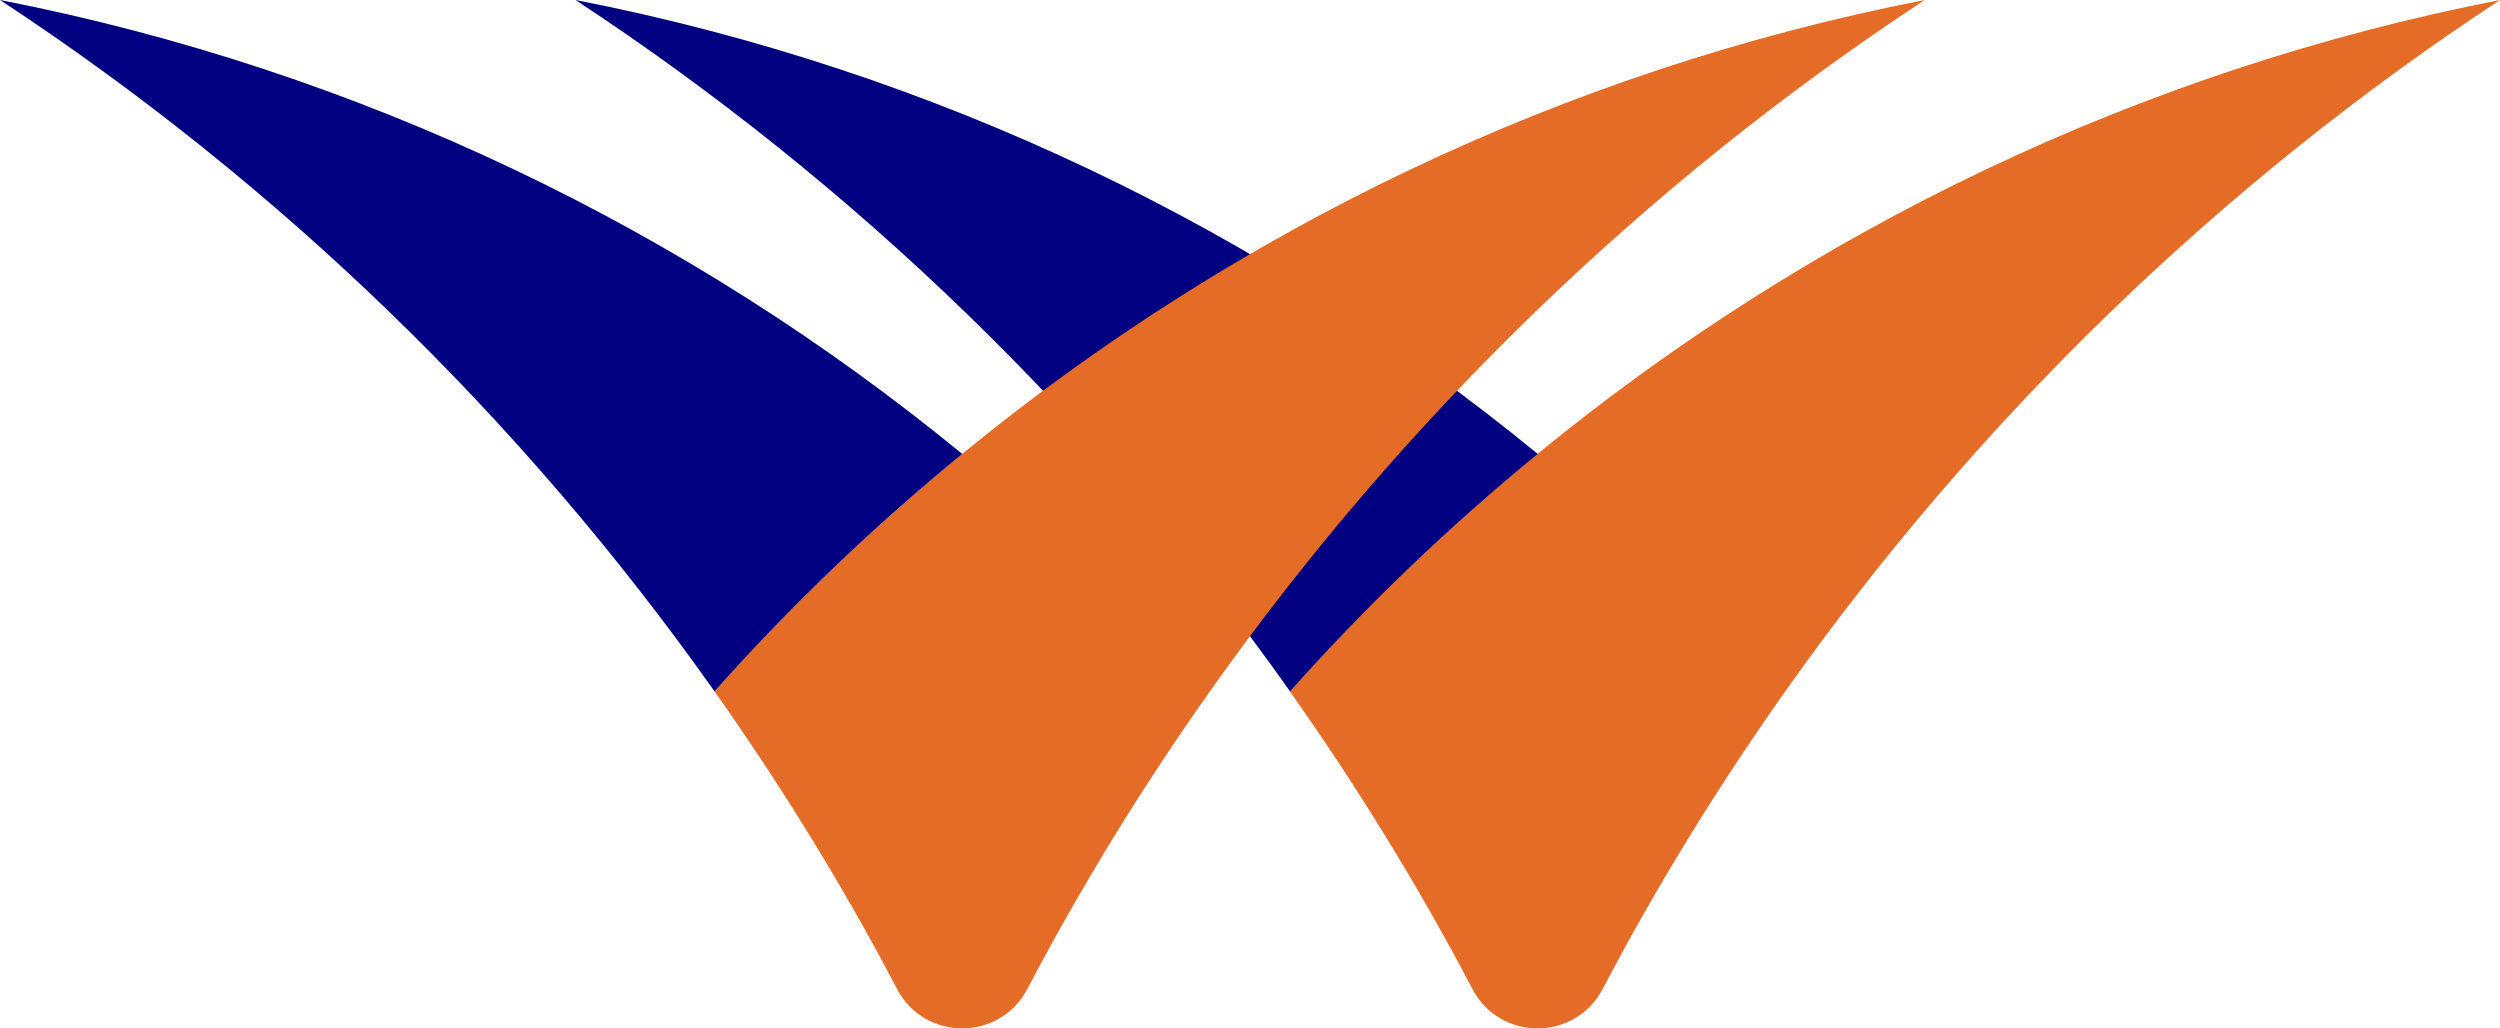
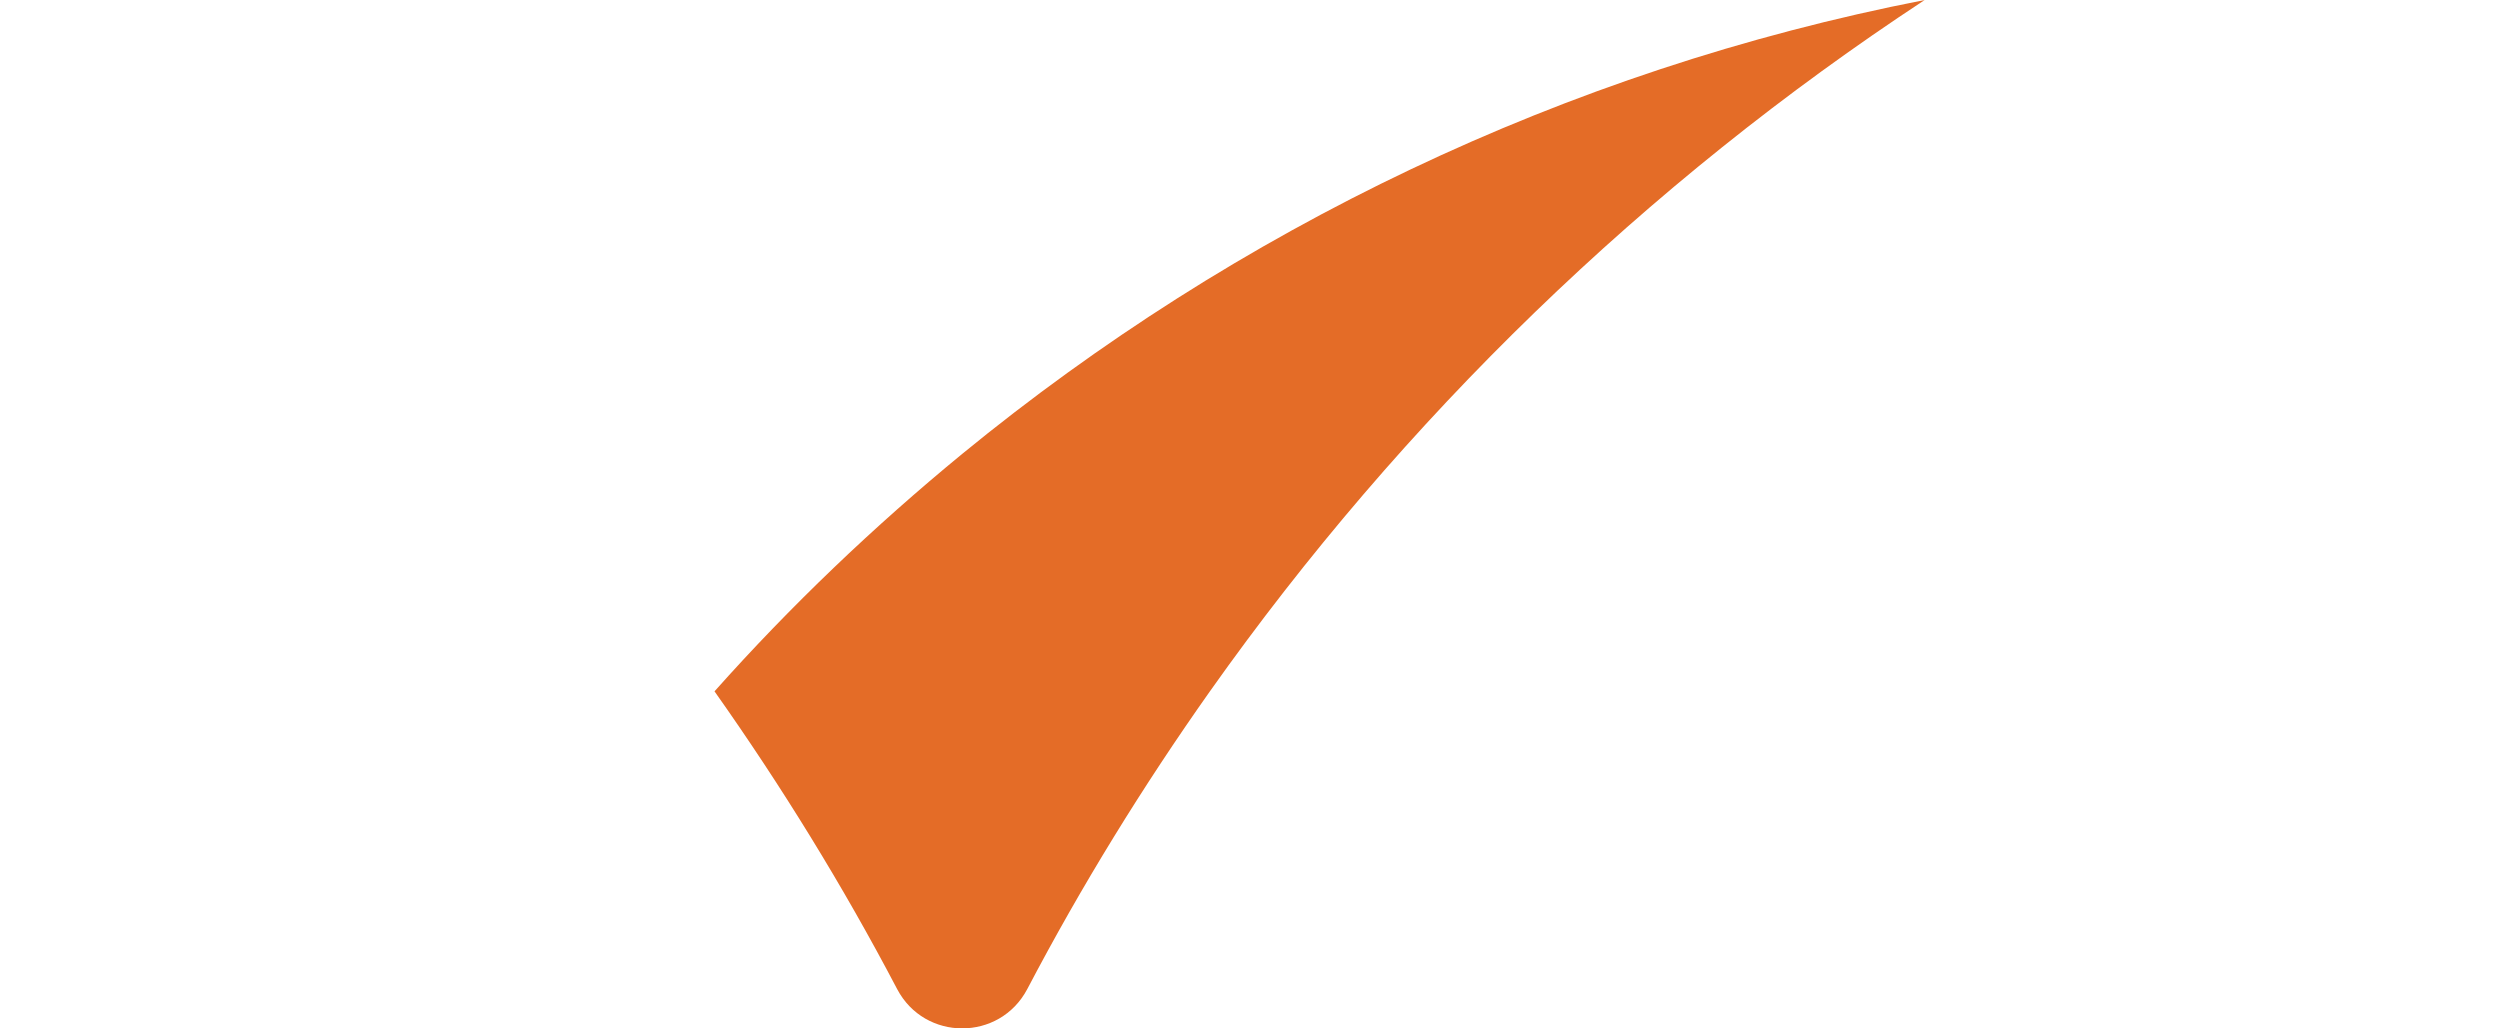
<svg xmlns="http://www.w3.org/2000/svg" id="Layer_1" data-name="Layer 1" viewBox="0 0 908.52 373.72">
  <defs>
    <style>
      .cls-1 {
        fill: #e46c27;
      }

      .cls-1, .cls-2 {
        stroke-width: 0px;
      }

      .cls-2 {
        fill: navy;
      }
    </style>
  </defs>
-   <path class="cls-1" d="m908.52,0c-101.59,66.78-189.65,152.18-259.75,251.24-24.37,34.48-46.63,70.58-66.38,108.22-10.04,19.02-37.24,19.02-47.27,0-19.75-37.64-42.01-73.74-66.38-108.22,27.67-31.07,57.88-59.9,90.01-86.29C658.17,83.53,777.49,25.58,908.52,0h0Z" />
-   <path class="cls-2" d="m468.82,251.26c27.67-31.07,57.79-59.9,90.01-86.29C459.52,83.53,340.12,25.58,209.15,0c101.53,66.71,189.57,152.11,259.67,251.26Z" />
  <path class="cls-1" d="m699.44,0c-101.59,66.78-189.65,152.18-259.75,251.24-24.37,34.48-46.63,70.58-66.38,108.22-10.04,19.02-37.24,19.02-47.27,0-19.75-37.64-42.01-73.74-66.38-108.22,27.67-31.07,57.88-59.9,90.01-86.29C449.07,83.53,568.39,25.58,699.44,0h0Z" />
-   <path class="cls-2" d="m259.67,251.26c27.67-31.07,57.79-59.9,90.01-86.29C250.36,83.53,130.97,25.58,0,0c101.53,66.71,189.57,152.11,259.67,251.26h0Z" />
</svg>